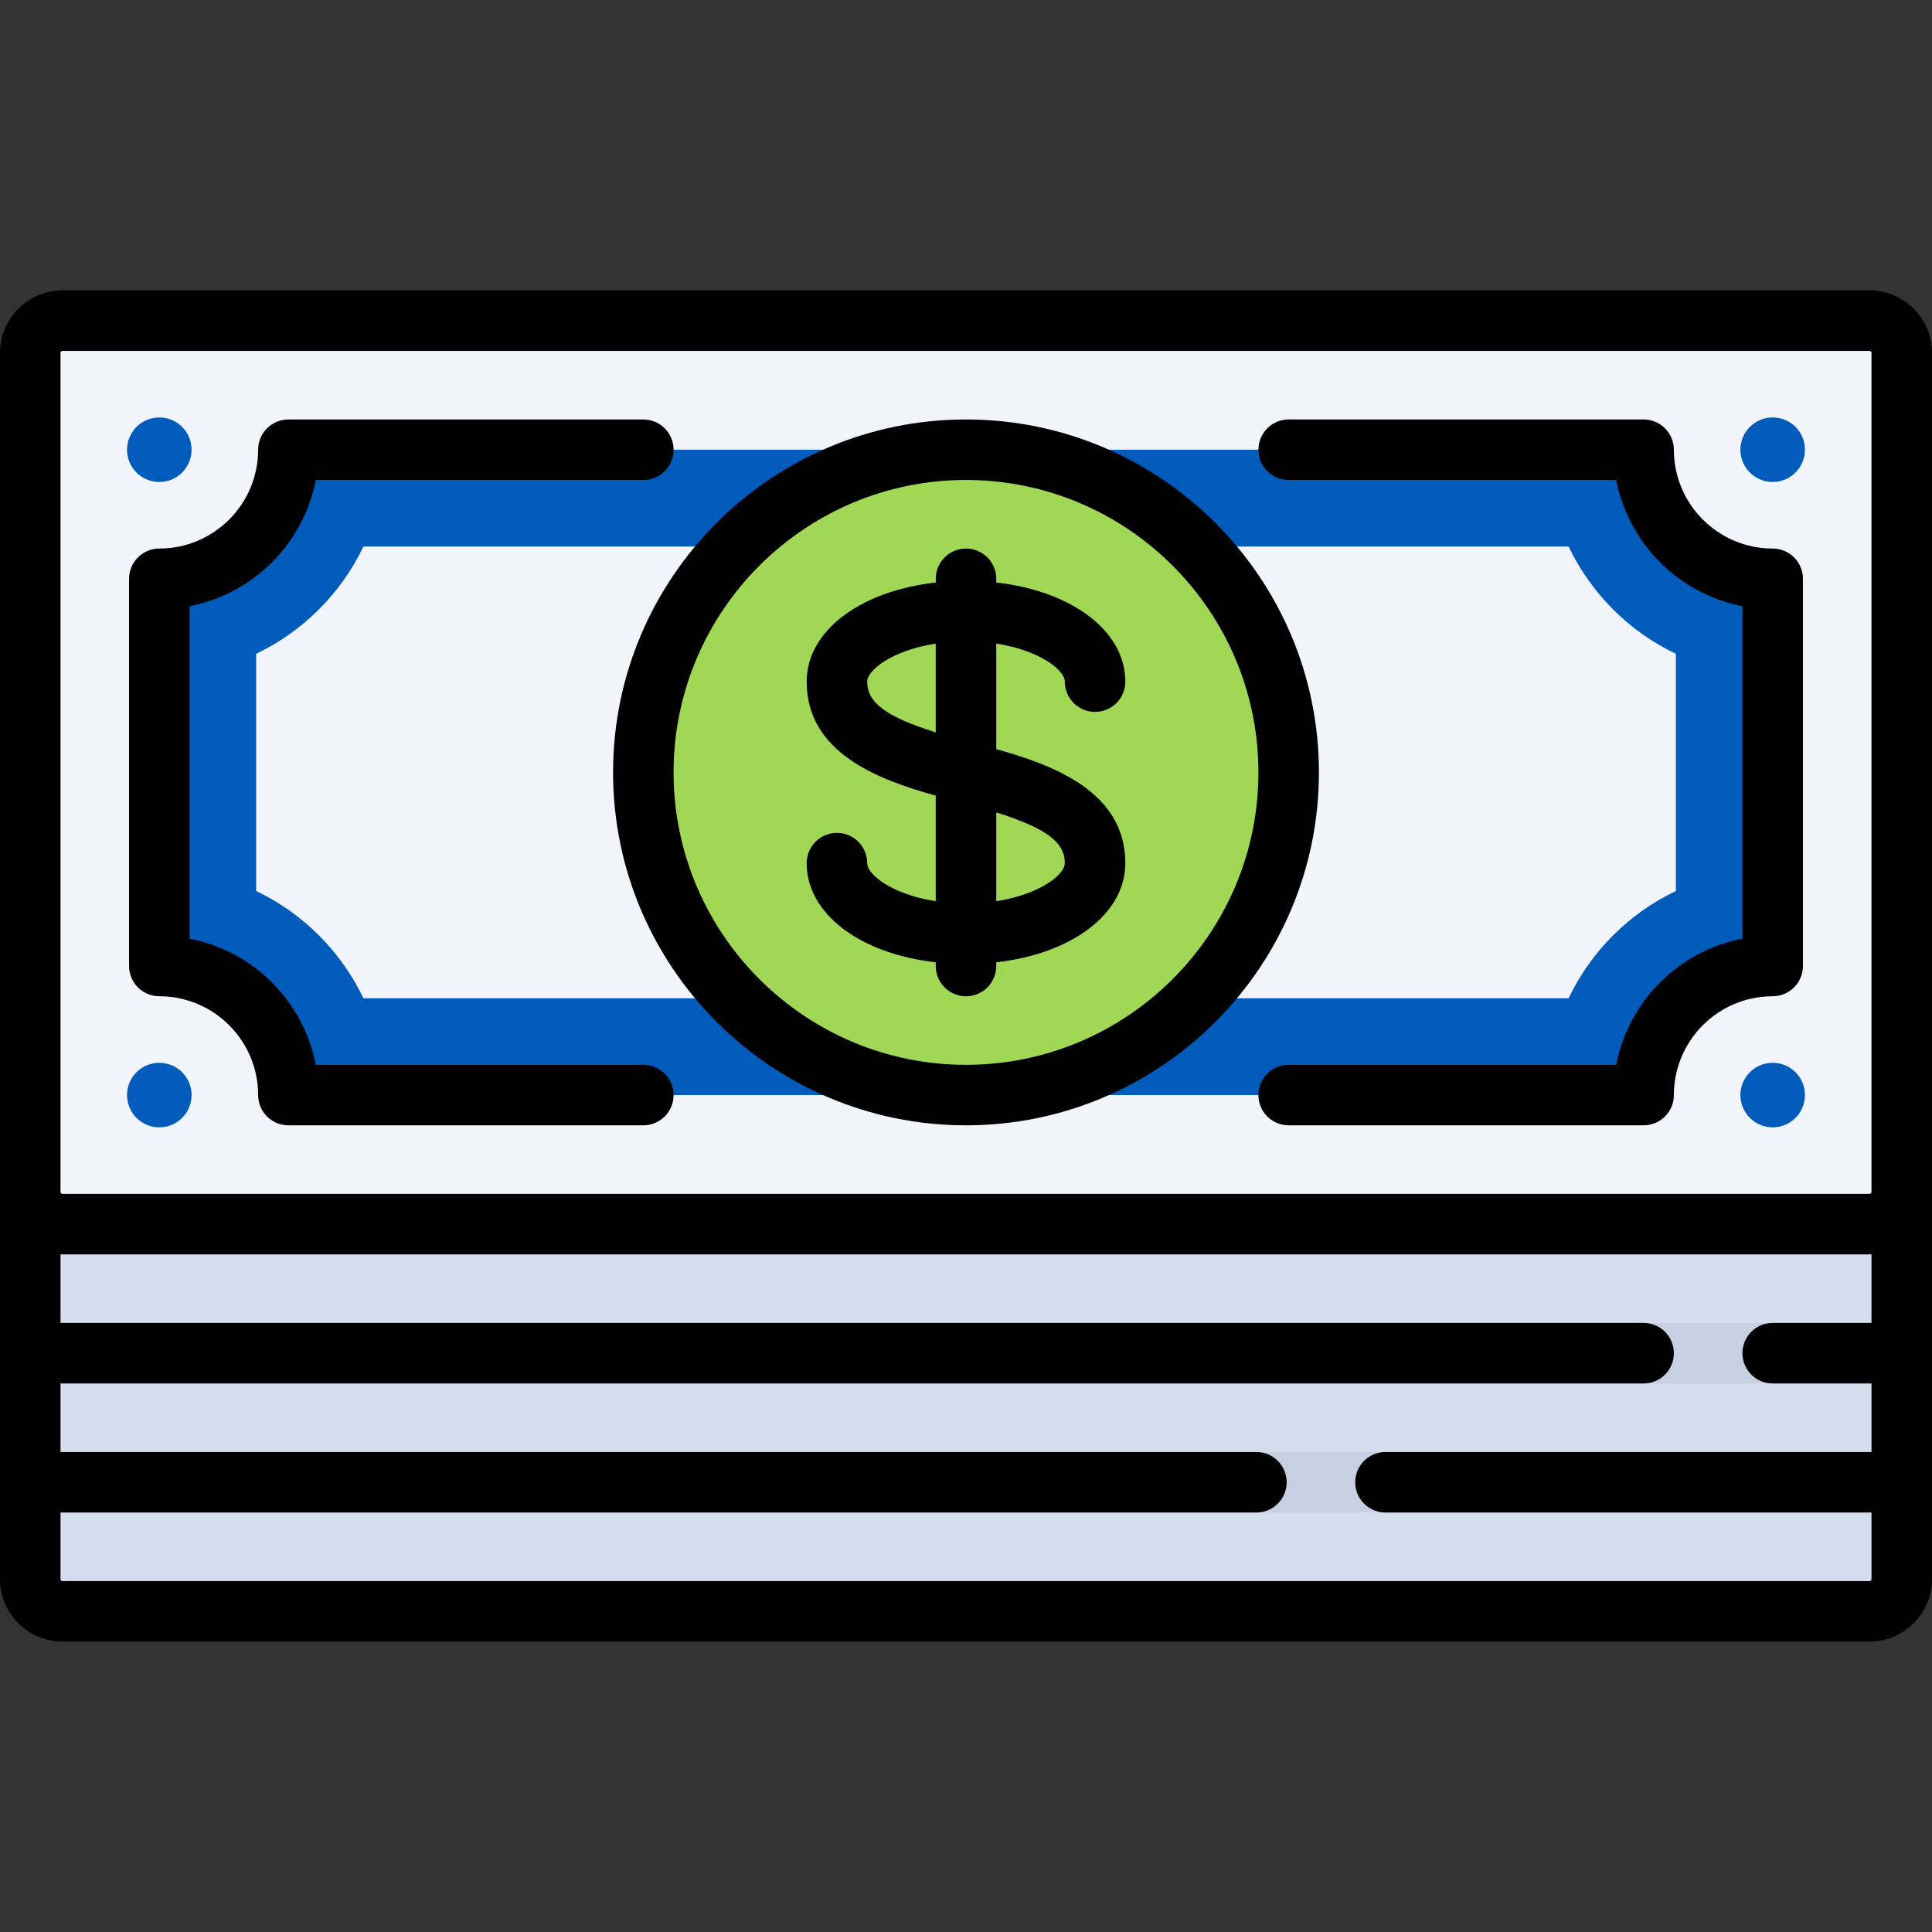
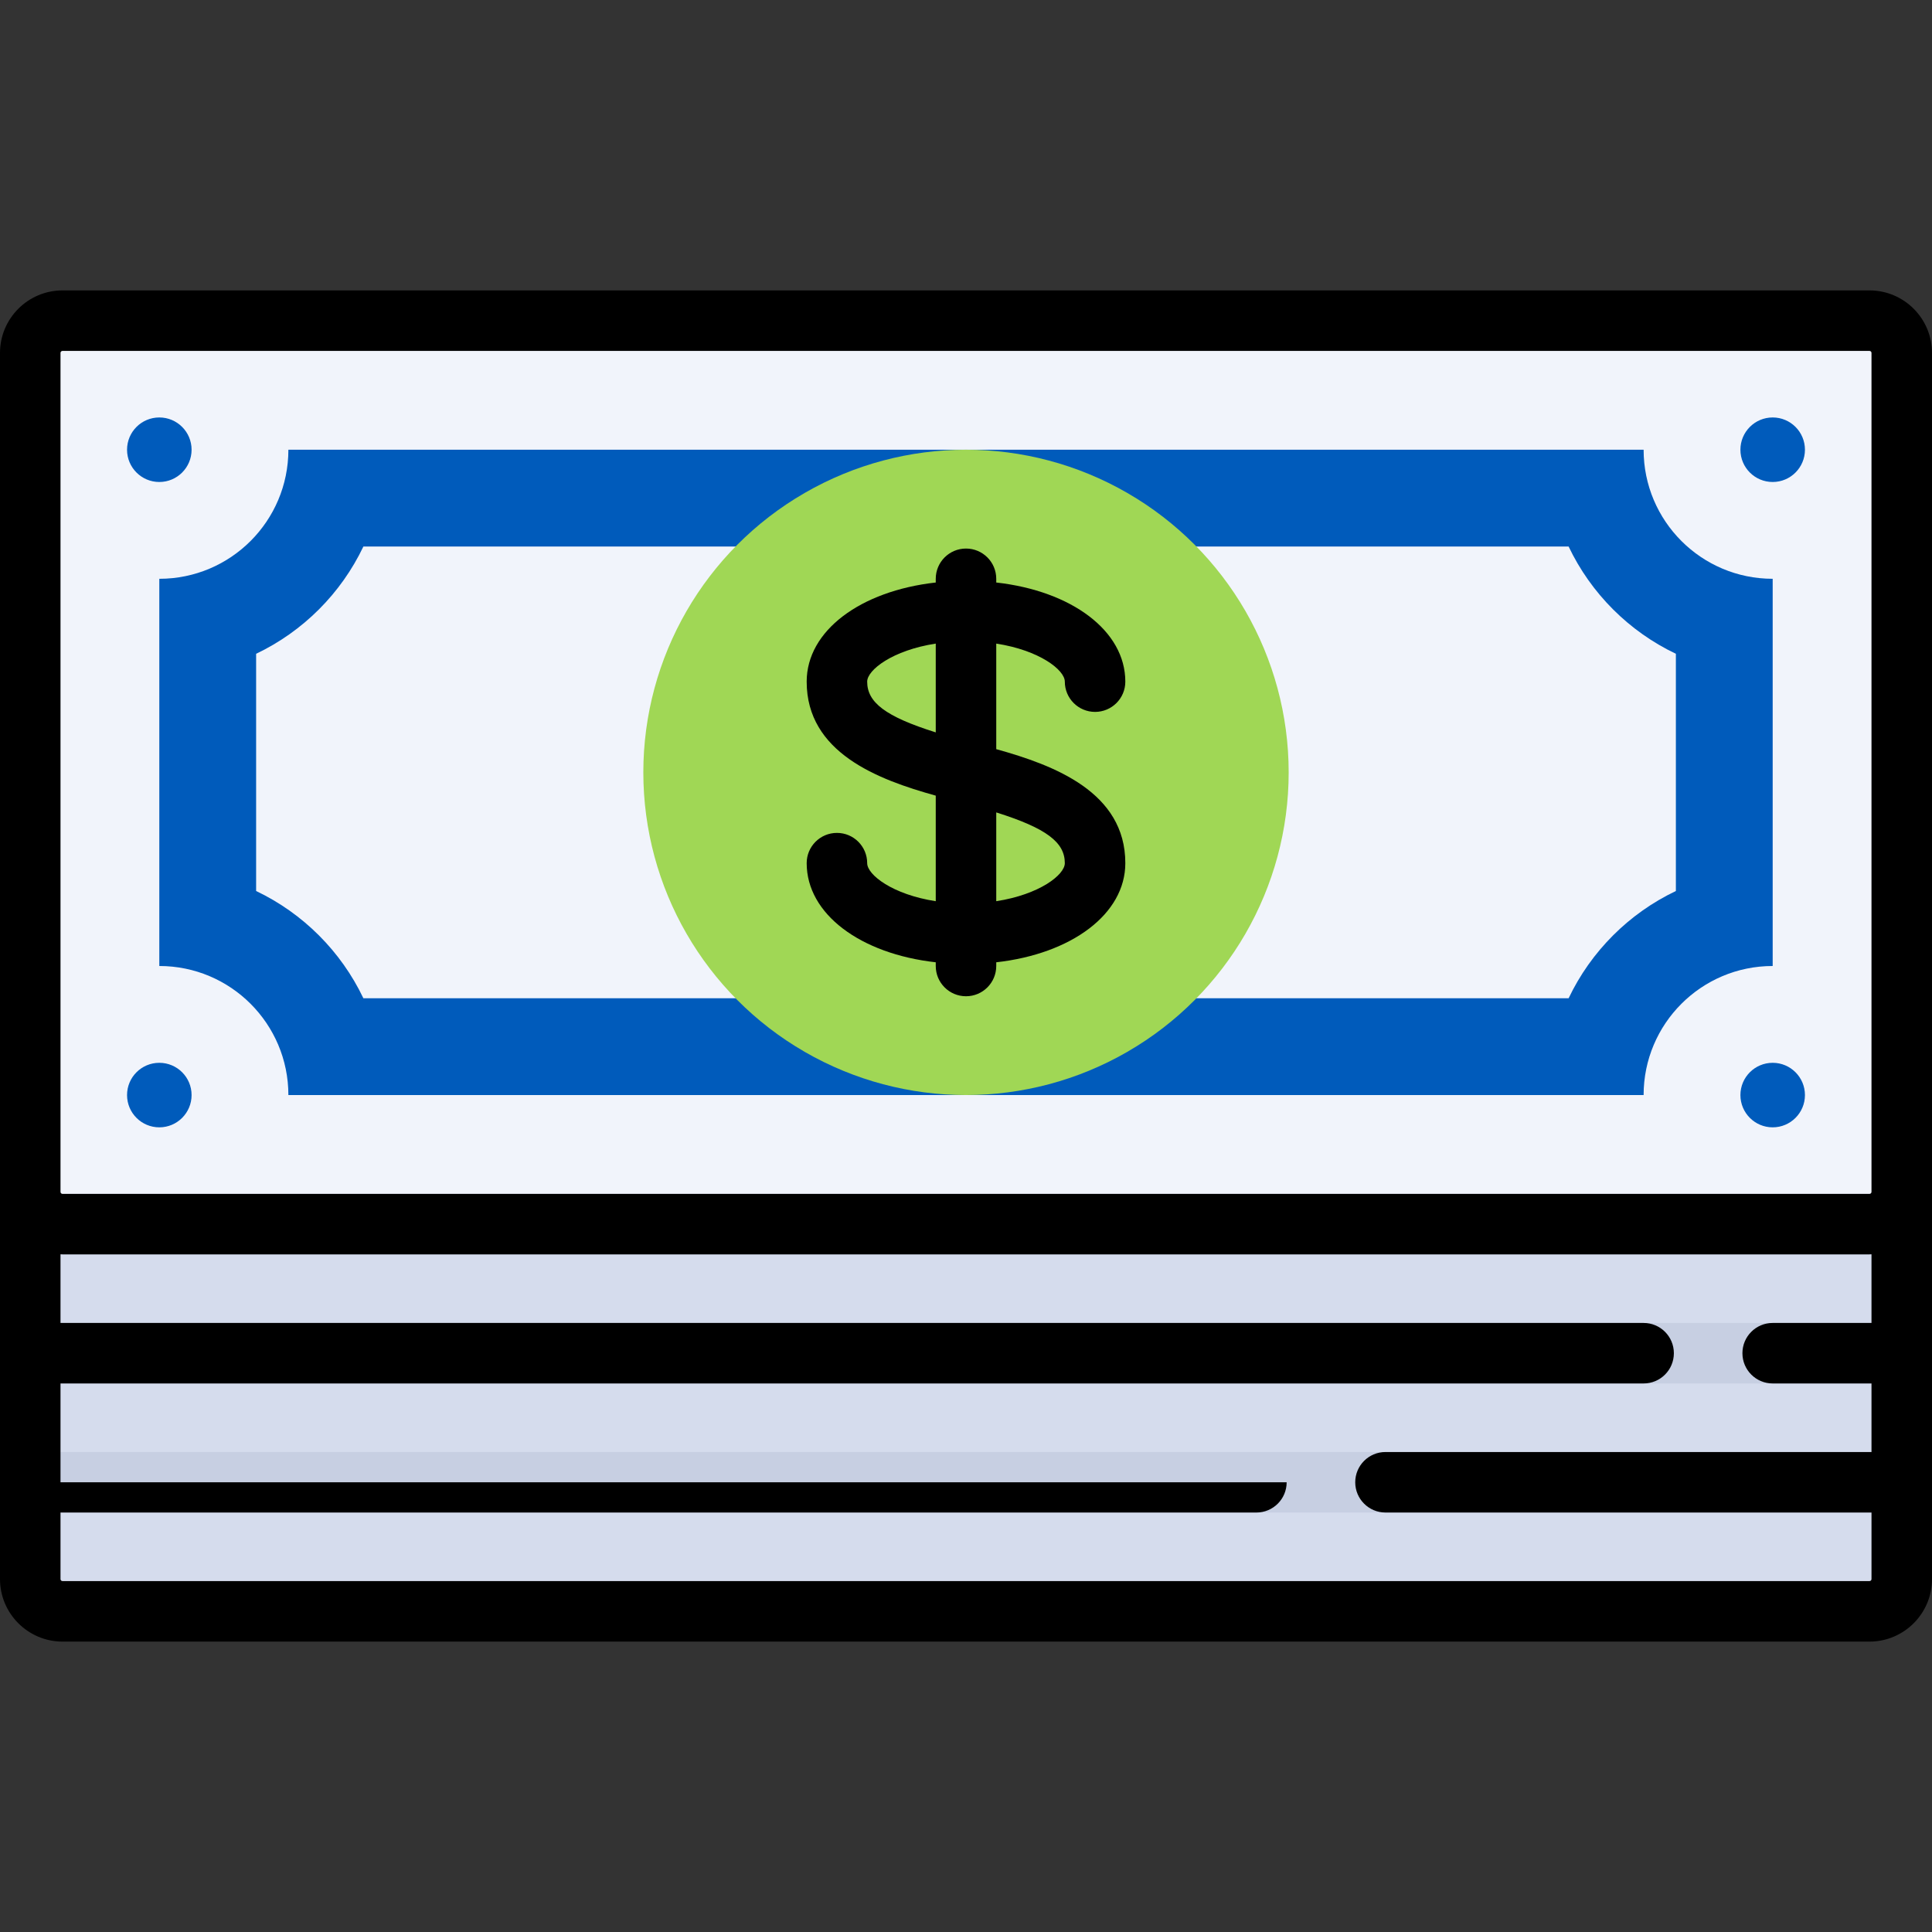
<svg xmlns="http://www.w3.org/2000/svg" id="Layer_1" viewBox="0 0 512 512" xml:space="preserve" width="800px" height="800px" fill="#000000">
  <rect x="0" y="0" width="512" height="512" fill="#333333" stroke="none" />
  <g id="SVGRepo_bgCarrier" stroke-width="0" />
  <g id="SVGRepo_tracerCarrier" stroke-linecap="round" stroke-linejoin="round" />
  <g id="SVGRepo_iconCarrier">
    <path style="fill:#D5DCED;" d="M495.432,427.023H16.568c-4.722,0-8.551-3.829-8.551-8.551V187.591h495.967v230.881 C503.983,423.194,500.155,427.023,495.432,427.023z" />
    <path style="fill:#F1F4FB;" d="M503.983,324.409H8.017V93.528c0-4.722,3.829-8.551,8.551-8.551h478.864 c4.722,0,8.551,3.829,8.551,8.551V324.409z" />
    <g>
      <path style="fill:#005BBB;" d="M415.7,144.835c5.92,12.428,15.997,22.506,28.425,28.424v62.867 c-12.428,5.918-22.506,15.996-28.425,28.424H96.3c-5.92-12.428-15.997-22.506-28.425-28.424v-62.867 c12.428-5.918,22.506-15.996,28.425-28.424H415.7 M435.574,119.182H76.426c0,18.891-15.313,34.205-34.205,34.205V256 c18.892,0,34.205,15.314,34.205,34.205h359.148c0-18.891,15.313-34.205,34.205-34.205V153.386 C450.887,153.386,435.574,138.072,435.574,119.182L435.574,119.182z" />
      <circle style="fill:#005BBB;" cx="42.221" cy="119.182" r="8.551" />
      <circle style="fill:#005BBB;" cx="469.779" cy="119.182" r="8.551" />
      <circle style="fill:#005BBB;" cx="42.221" cy="290.205" r="8.551" />
      <circle style="fill:#005BBB;" cx="469.779" cy="290.205" r="8.551" />
    </g>
    <g>
      <rect x="8.017" y="350.597" style="fill:#C7CFE2;" width="495.967" height="16.033" />
      <rect x="8.017" y="384.802" style="fill:#C7CFE2;" width="495.967" height="16.033" />
    </g>
    <circle style="fill:#A0D755;" cx="256" cy="204.693" r="85.511" />
-     <path d="M495.432,76.96H16.568C7.432,76.96,0,84.392,0,93.528v324.944c0,9.136,7.432,16.568,16.568,16.568h478.864 c9.136,0,16.568-7.432,16.568-16.568V93.528C512,84.392,504.568,76.96,495.432,76.96z M16.033,93.528 c0-0.295,0.239-0.534,0.534-0.534h478.864c0.295,0,0.534,0.239,0.534,0.534v222.33c0,0.295-0.239,0.534-0.534,0.534H16.568 c-0.295,0-0.534-0.239-0.534-0.534V93.528z M495.432,419.006H16.568c-0.295,0-0.534-0.239-0.534-0.534v-17.637H332.96 c4.427,0,8.017-3.589,8.017-8.017c0-4.427-3.589-8.017-8.017-8.017H16.033V366.63h419.543c4.427,0,8.017-3.589,8.017-8.017 c0-4.427-3.589-8.017-8.017-8.017H16.033v-18.198c0.179,0.005,0.354,0.027,0.534,0.027h478.864c0.181,0,0.356-0.021,0.534-0.027 v18.198h-26.189c-4.427,0-8.017,3.589-8.017,8.017c0,4.427,3.589,8.017,8.017,8.017h26.189v18.171H367.166 c-4.427,0-8.017,3.589-8.017,8.017c0,4.427,3.589,8.017,8.017,8.017h128.801v17.637 C495.967,418.767,495.727,419.006,495.432,419.006z" />
-     <path d="M341.508,127.198h86.813c3.254,16.866,16.575,30.187,33.441,33.441v88.107c-16.866,3.254-30.188,16.575-33.441,33.441 h-86.813c-4.427,0-8.017,3.589-8.017,8.017c0,4.427,3.589,8.017,8.017,8.017h94.066c4.427,0,8.017-3.589,8.017-8.017 c0-14.44,11.748-26.188,26.188-26.188c4.427,0,8.017-3.589,8.017-8.017V153.386c0-4.427-3.589-8.017-8.017-8.017 c-14.44,0-26.188-11.748-26.188-26.188c0-4.427-3.589-8.017-8.017-8.017h-94.066c-4.427,0-8.017,3.589-8.017,8.017 C333.492,123.609,337.08,127.198,341.508,127.198z" />
-     <path d="M42.221,264.017c14.44,0,26.188,11.748,26.188,26.188c0,4.427,3.589,8.017,8.017,8.017h94.062 c4.427,0,8.017-3.589,8.017-8.017c0-4.427-3.589-8.017-8.017-8.017H83.679c-3.254-16.864-16.577-30.186-33.441-33.441V160.64 c16.864-3.256,30.188-16.576,33.441-33.441h86.808c4.427,0,8.017-3.589,8.017-8.017c0-4.427-3.589-8.017-8.017-8.017H76.426 c-4.427,0-8.017,3.589-8.017,8.017c0,14.44-11.748,26.188-26.188,26.188c-4.427,0-8.017,3.589-8.017,8.017V256 C34.205,260.427,37.794,264.017,42.221,264.017z" />
-     <path d="M256,298.221c51.572,0,93.528-41.956,93.528-93.528S307.572,111.165,256,111.165s-93.528,41.957-93.528,93.528 S204.428,298.221,256,298.221z M256,127.198c42.731,0,77.495,34.764,77.495,77.495S298.731,282.188,256,282.188 s-77.495-34.764-77.495-77.495S213.269,127.198,256,127.198z" />
+     <path d="M495.432,76.96H16.568C7.432,76.96,0,84.392,0,93.528v324.944c0,9.136,7.432,16.568,16.568,16.568h478.864 c9.136,0,16.568-7.432,16.568-16.568V93.528C512,84.392,504.568,76.96,495.432,76.96z M16.033,93.528 c0-0.295,0.239-0.534,0.534-0.534h478.864c0.295,0,0.534,0.239,0.534,0.534v222.33c0,0.295-0.239,0.534-0.534,0.534H16.568 c-0.295,0-0.534-0.239-0.534-0.534V93.528z M495.432,419.006H16.568c-0.295,0-0.534-0.239-0.534-0.534v-17.637H332.96 c4.427,0,8.017-3.589,8.017-8.017H16.033V366.63h419.543c4.427,0,8.017-3.589,8.017-8.017 c0-4.427-3.589-8.017-8.017-8.017H16.033v-18.198c0.179,0.005,0.354,0.027,0.534,0.027h478.864c0.181,0,0.356-0.021,0.534-0.027 v18.198h-26.189c-4.427,0-8.017,3.589-8.017,8.017c0,4.427,3.589,8.017,8.017,8.017h26.189v18.171H367.166 c-4.427,0-8.017,3.589-8.017,8.017c0,4.427,3.589,8.017,8.017,8.017h128.801v17.637 C495.967,418.767,495.727,419.006,495.432,419.006z" />
    <path d="M229.812,228.743c0-4.427-3.589-8.017-8.017-8.017s-8.017,3.589-8.017,8.017c0,13.489,14.236,24.034,34.205,26.274V256 c0,4.427,3.589,8.017,8.017,8.017c4.427,0,8.017-3.589,8.017-8.017v-0.982c19.969-2.24,34.205-12.786,34.205-26.274 c0-18.806-18.787-25.929-34.205-30.21v-27.974c11.431,1.758,18.171,6.984,18.171,10.084c0,4.427,3.589,8.017,8.017,8.017 c4.427,0,8.017-3.589,8.017-8.017c0-13.489-14.236-24.034-34.205-26.274v-0.982c0-4.427-3.589-8.017-8.017-8.017 c-4.427,0-8.017,3.589-8.017,8.017v0.982c-19.969,2.24-34.205,12.786-34.205,26.274c0,18.806,18.787,25.929,34.205,30.21v27.974 C236.553,237.069,229.812,231.843,229.812,228.743z M282.188,228.743c0,3.1-6.74,8.326-18.171,10.084v-23.53 C277.389,219.502,282.188,223.254,282.188,228.743z M229.812,180.643c0-3.1,6.74-8.326,18.171-10.084v23.53 C234.611,189.885,229.812,186.132,229.812,180.643z" />
  </g>
</svg>